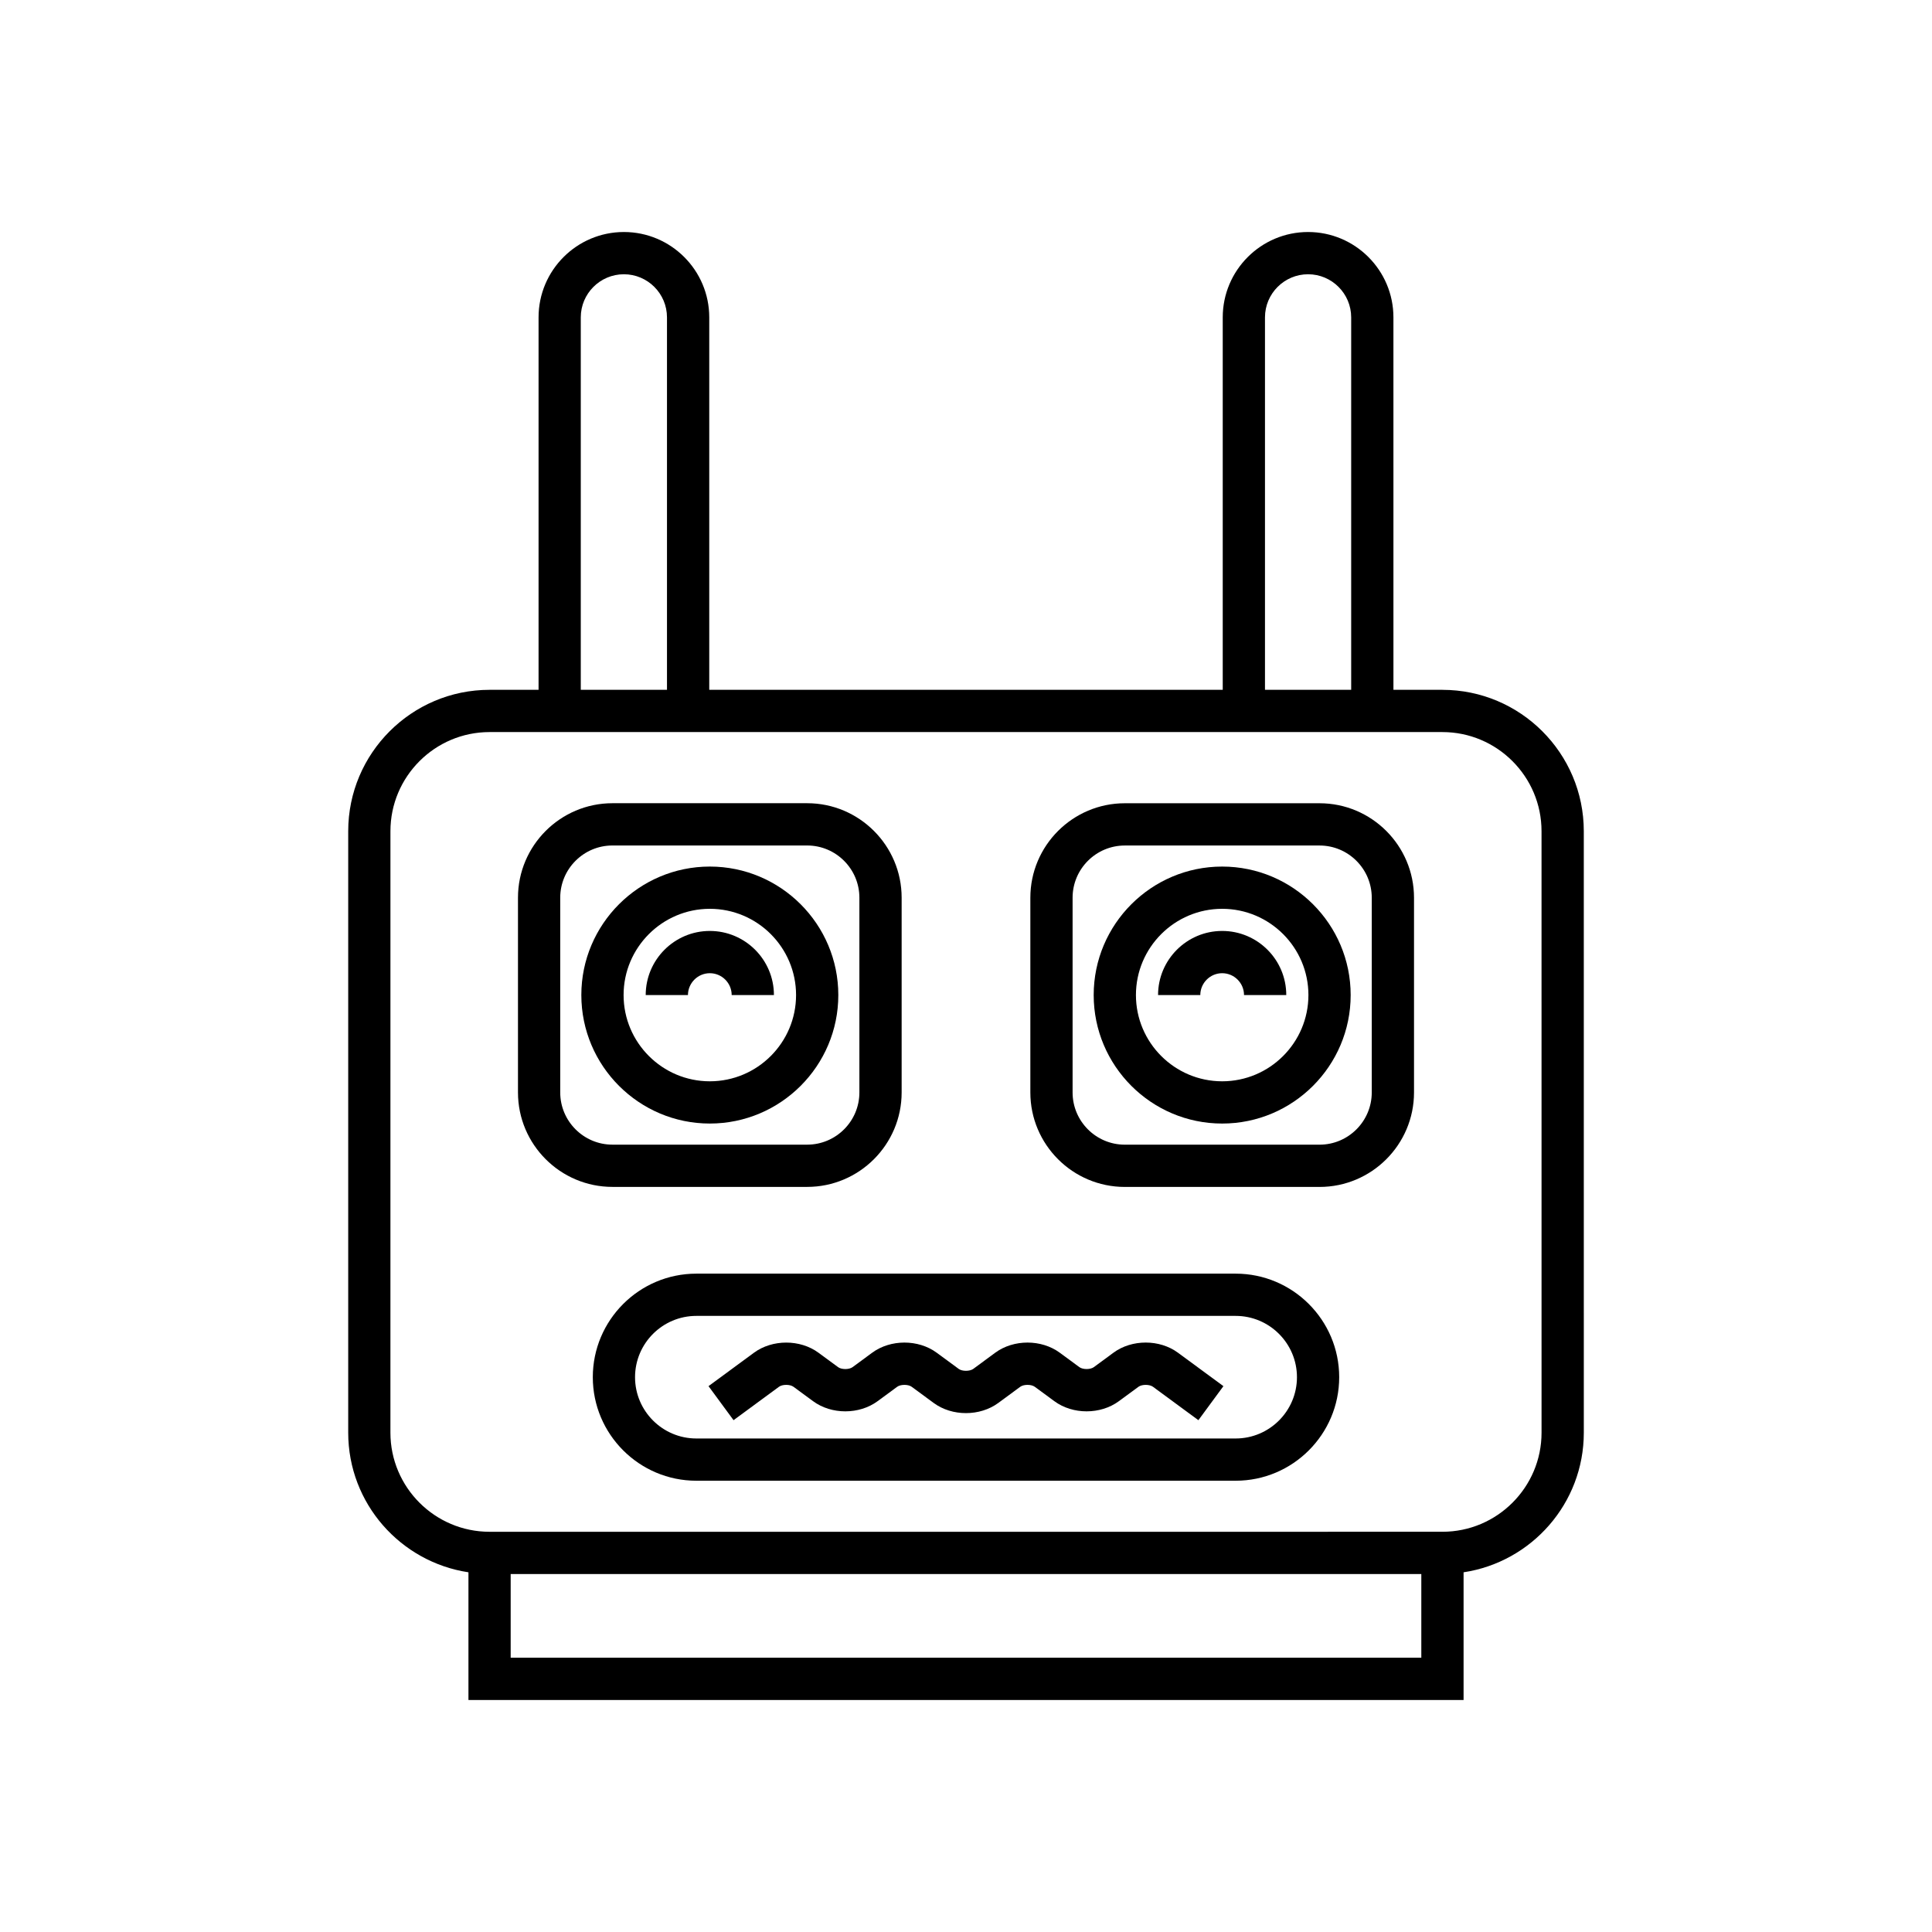
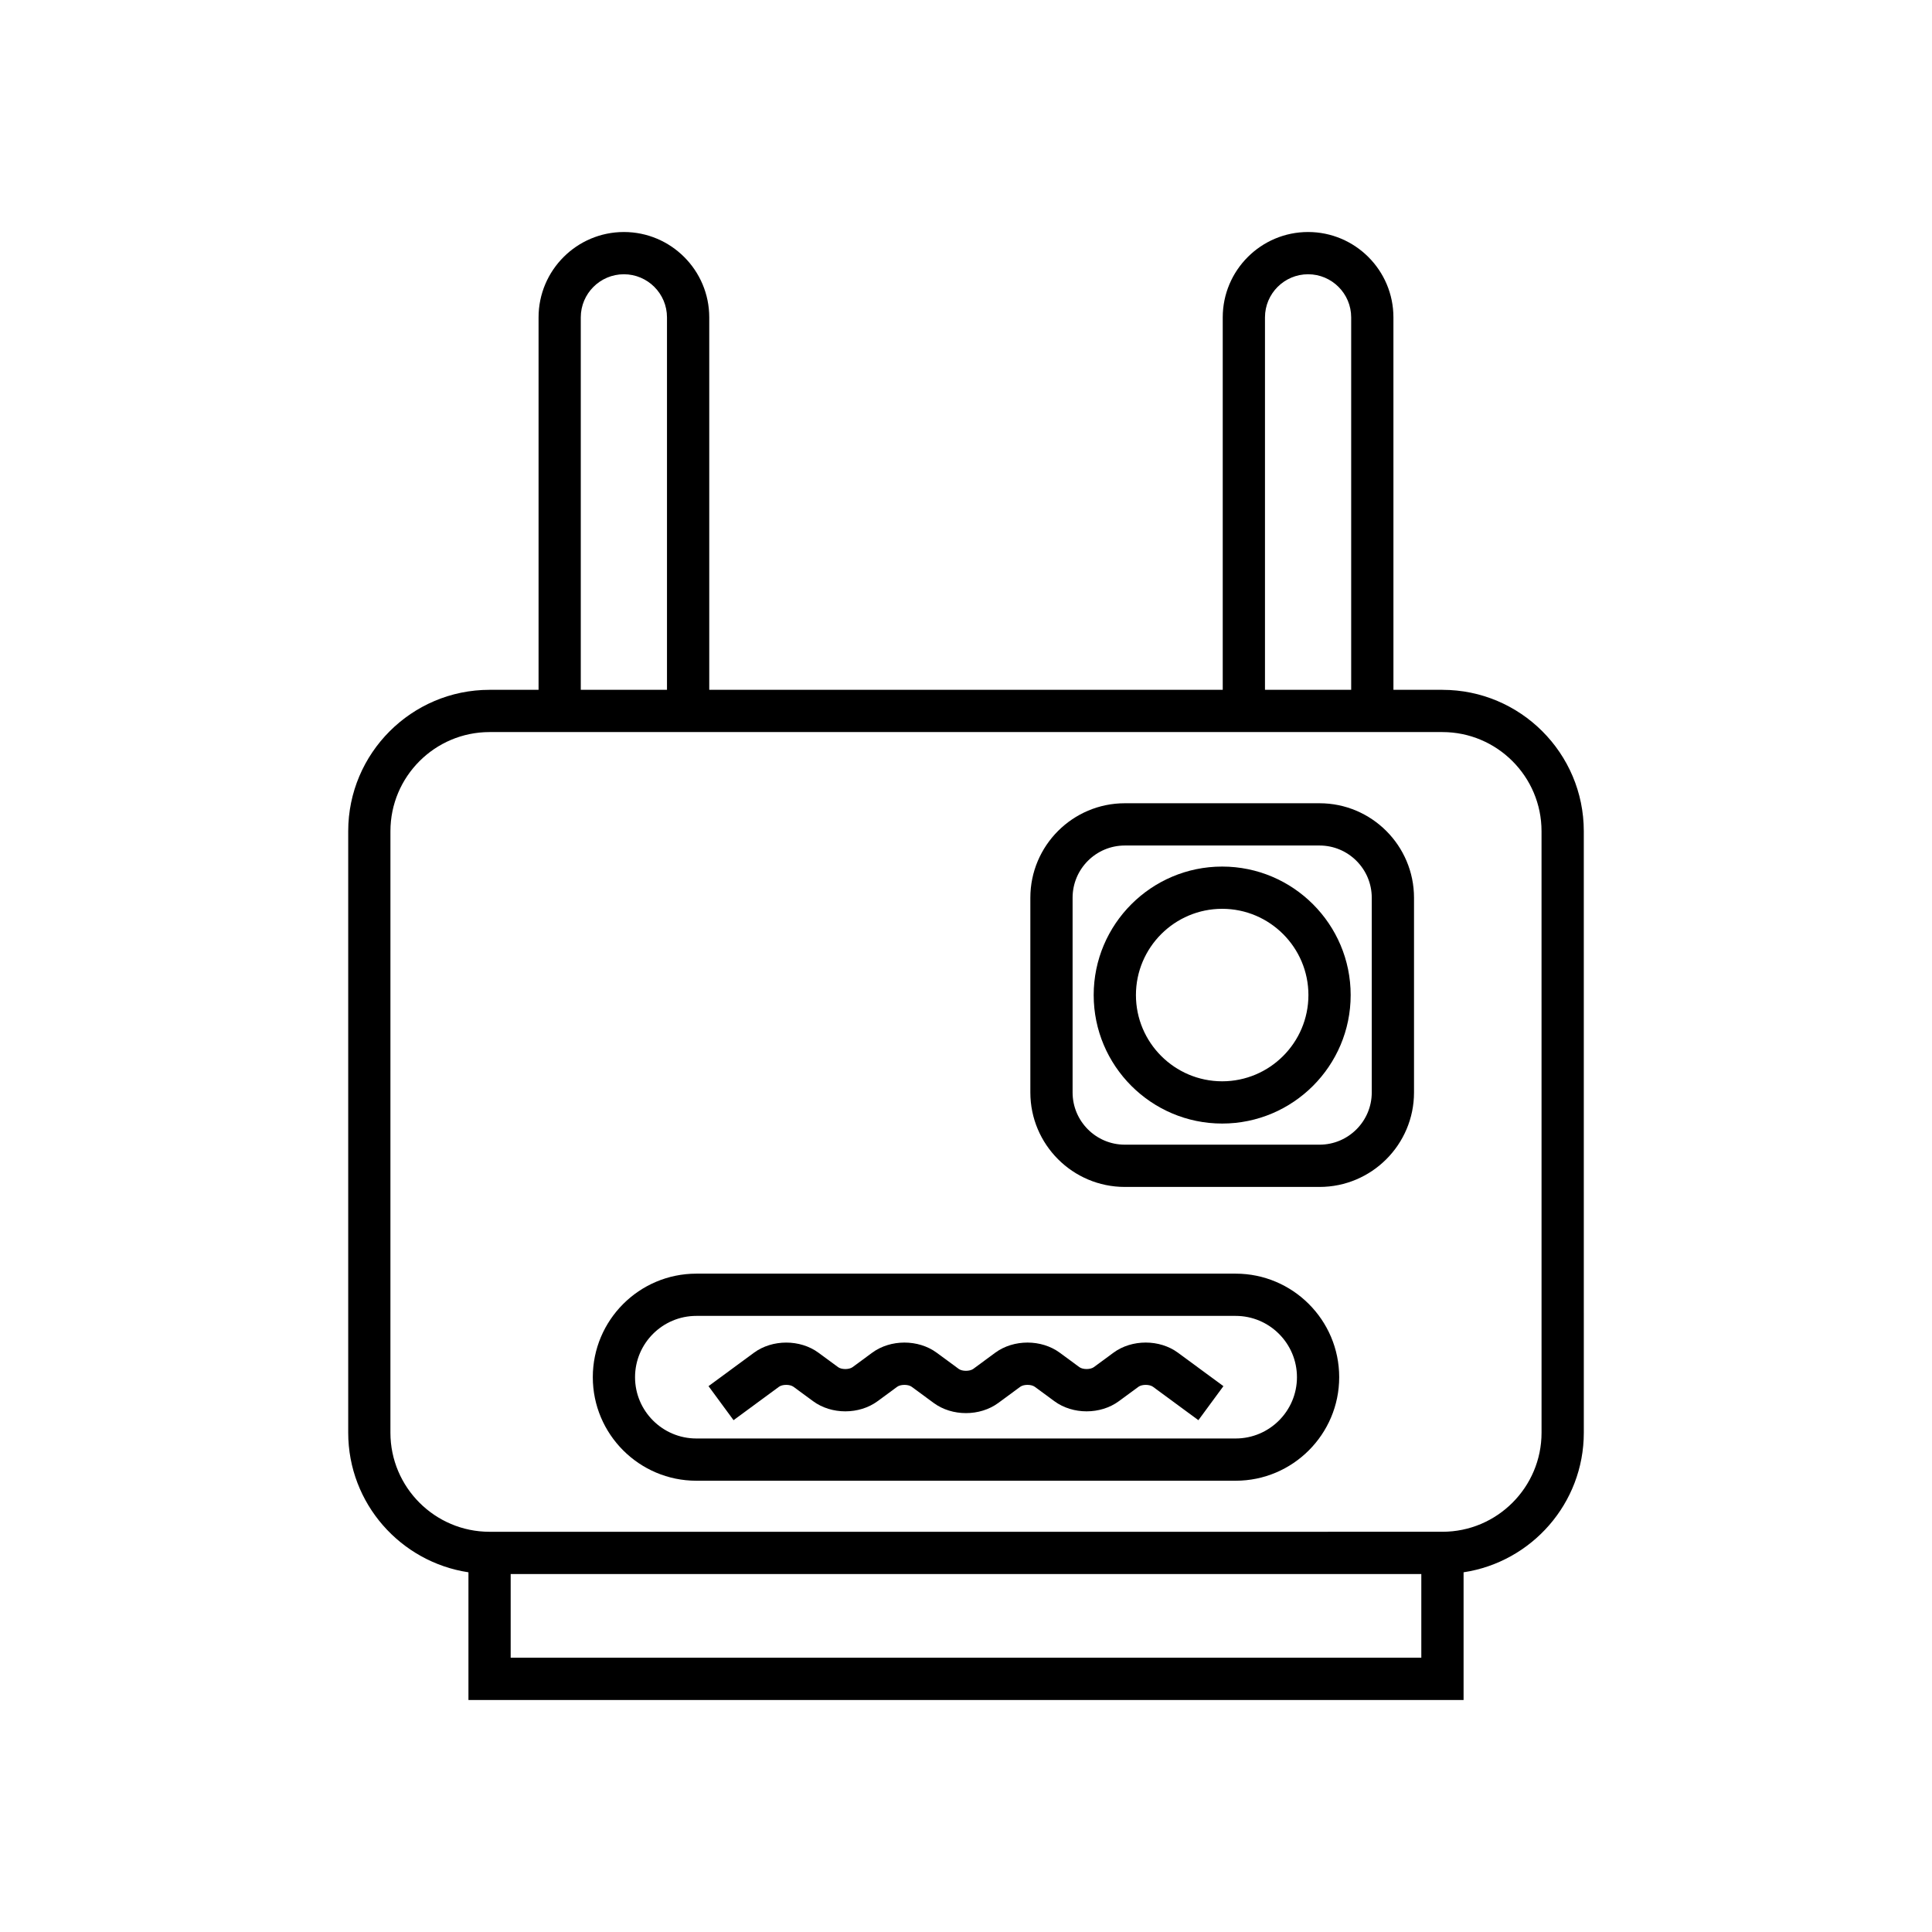
<svg xmlns="http://www.w3.org/2000/svg" fill="#000000" width="800px" height="800px" version="1.1" viewBox="144 144 512 512">
  <g>
    <path d="m526.26 326.81h-12.984l-0.004-98.703c0-12.477-10.145-22.621-22.617-22.621s-22.617 10.145-22.617 22.621v98.703h-136.08v-98.703c0-12.477-10.145-22.621-22.617-22.621s-22.617 10.145-22.617 22.621v98.703h-12.984c-20.656 0-37.461 16.805-37.461 37.465v159.4c0 18.75 13.859 34.281 31.863 37v33.844h263.72v-33.844c18.004-2.715 31.863-18.246 31.863-37l-0.004-159.4c0-20.656-16.805-37.461-37.461-37.461zm-47.027-98.703c0-6.297 5.125-11.426 11.422-11.426s11.422 5.129 11.422 11.426v98.703h-22.844zm-181.32 0c0-6.297 5.125-11.426 11.422-11.426s11.422 5.129 11.422 11.426v98.703h-22.844zm222.75 355.21h-241.33v-22.184h241.33zm31.863-59.648c0 14.48-11.785 26.266-26.266 26.266l-252.53 0.004c-14.48 0-26.266-11.785-26.266-26.266l0.004-159.4c0-14.48 11.785-26.266 26.266-26.266h252.52c14.48 0 26.266 11.785 26.266 26.266z" />
-     <path d="m332.11 441.75c18.773 0 34.051-15.273 34.051-34.051s-15.277-34.051-34.051-34.051c-18.773 0-34.051 15.273-34.051 34.051 0.004 18.777 15.277 34.051 34.051 34.051zm0-56.906c12.602 0 22.855 10.254 22.855 22.855s-10.254 22.855-22.855 22.855c-12.602 0-22.852-10.254-22.852-22.855s10.25-22.855 22.852-22.855z" />
-     <path d="m332.11 401.91c3.195 0 5.793 2.602 5.793 5.793h11.195c0-9.371-7.621-16.992-16.992-16.992-9.367 0-16.988 7.621-16.988 16.992h11.195c0.008-3.191 2.606-5.793 5.797-5.793z" />
-     <path d="m357.91 458.54c13.805 0 25.035-11.234 25.035-25.039v-51.602c0-13.805-11.23-25.039-25.035-25.039h-51.602c-13.805 0-25.039 11.234-25.039 25.039v51.602c0 13.805 11.23 25.039 25.039 25.039zm-65.445-25.035v-51.602c0-7.633 6.211-13.84 13.84-13.84h51.602c7.633 0 13.84 6.211 13.84 13.84v51.602c0 7.633-6.207 13.84-13.84 13.84h-51.602c-7.629 0-13.84-6.211-13.84-13.84z" />
    <path d="m467.89 373.65c-18.773 0-34.051 15.273-34.051 34.051s15.277 34.051 34.051 34.051 34.051-15.273 34.051-34.051-15.277-34.051-34.051-34.051zm0 56.906c-12.602 0-22.855-10.254-22.855-22.855s10.254-22.855 22.855-22.855 22.855 10.254 22.855 22.855-10.254 22.855-22.855 22.855z" />
-     <path d="m467.89 390.71c-9.371 0-16.992 7.621-16.992 16.992h11.195c0-3.191 2.598-5.793 5.793-5.793 3.191 0 5.793 2.602 5.793 5.793h11.195c0.004-9.375-7.617-16.992-16.984-16.992z" />
    <path d="m493.69 356.87h-51.602c-13.805 0-25.035 11.234-25.035 25.039v51.602c0 13.805 11.23 25.039 25.035 25.039h51.602c13.805 0 25.039-11.234 25.039-25.039v-51.602c-0.004-13.805-11.234-25.039-25.039-25.039zm13.84 76.641c0 7.633-6.211 13.84-13.84 13.84h-51.602c-7.633 0-13.84-6.211-13.84-13.84v-51.602c0-7.633 6.207-13.84 13.84-13.84h51.602c7.633 0 13.84 6.211 13.84 13.84z" />
    <path d="m439.08 502.48-5.203 3.828c-0.914 0.668-2.918 0.672-3.832-0.004l-5.195-3.82c-4.871-3.586-12.223-3.586-17.102 0l-5.832 4.297c-0.918 0.66-2.93 0.668-3.836 0l-5.844-4.297c-4.875-3.586-12.227-3.586-17.098 0l-5.203 3.828c-0.914 0.668-2.918 0.672-3.832-0.004l-5.195-3.82c-4.871-3.586-12.223-3.586-17.102 0l-12.039 8.855 6.633 9.02 12.039-8.855c0.914-0.672 2.926-0.672 3.84 0l5.191 3.816c4.875 3.598 12.234 3.59 17.105 0.004l5.195-3.82c0.914-0.668 2.926-0.668 3.832 0l5.844 4.297c4.871 3.586 12.223 3.574 17.102 0l5.836-4.297c0.91-0.672 2.918-0.672 3.836 0l5.191 3.816c4.875 3.598 12.23 3.59 17.105 0.004l5.195-3.82c0.914-0.668 2.926-0.668 3.836 0l12.039 8.855 6.633-9.02-12.039-8.855c-4.875-3.594-12.23-3.594-17.102-0.008z" />
    <path d="m471.46 481.53h-142.92c-15.133 0-27.441 12.312-27.441 27.441 0 15.125 12.309 27.438 27.441 27.438h142.92c15.133 0 27.441-12.312 27.441-27.438 0-15.133-12.309-27.441-27.441-27.441zm0 43.684h-142.92c-8.957 0-16.246-7.285-16.246-16.242 0-8.961 7.285-16.246 16.246-16.246h142.92c8.957 0 16.246 7.285 16.246 16.246 0 8.953-7.289 16.242-16.246 16.242z" />
  </g>
</svg>